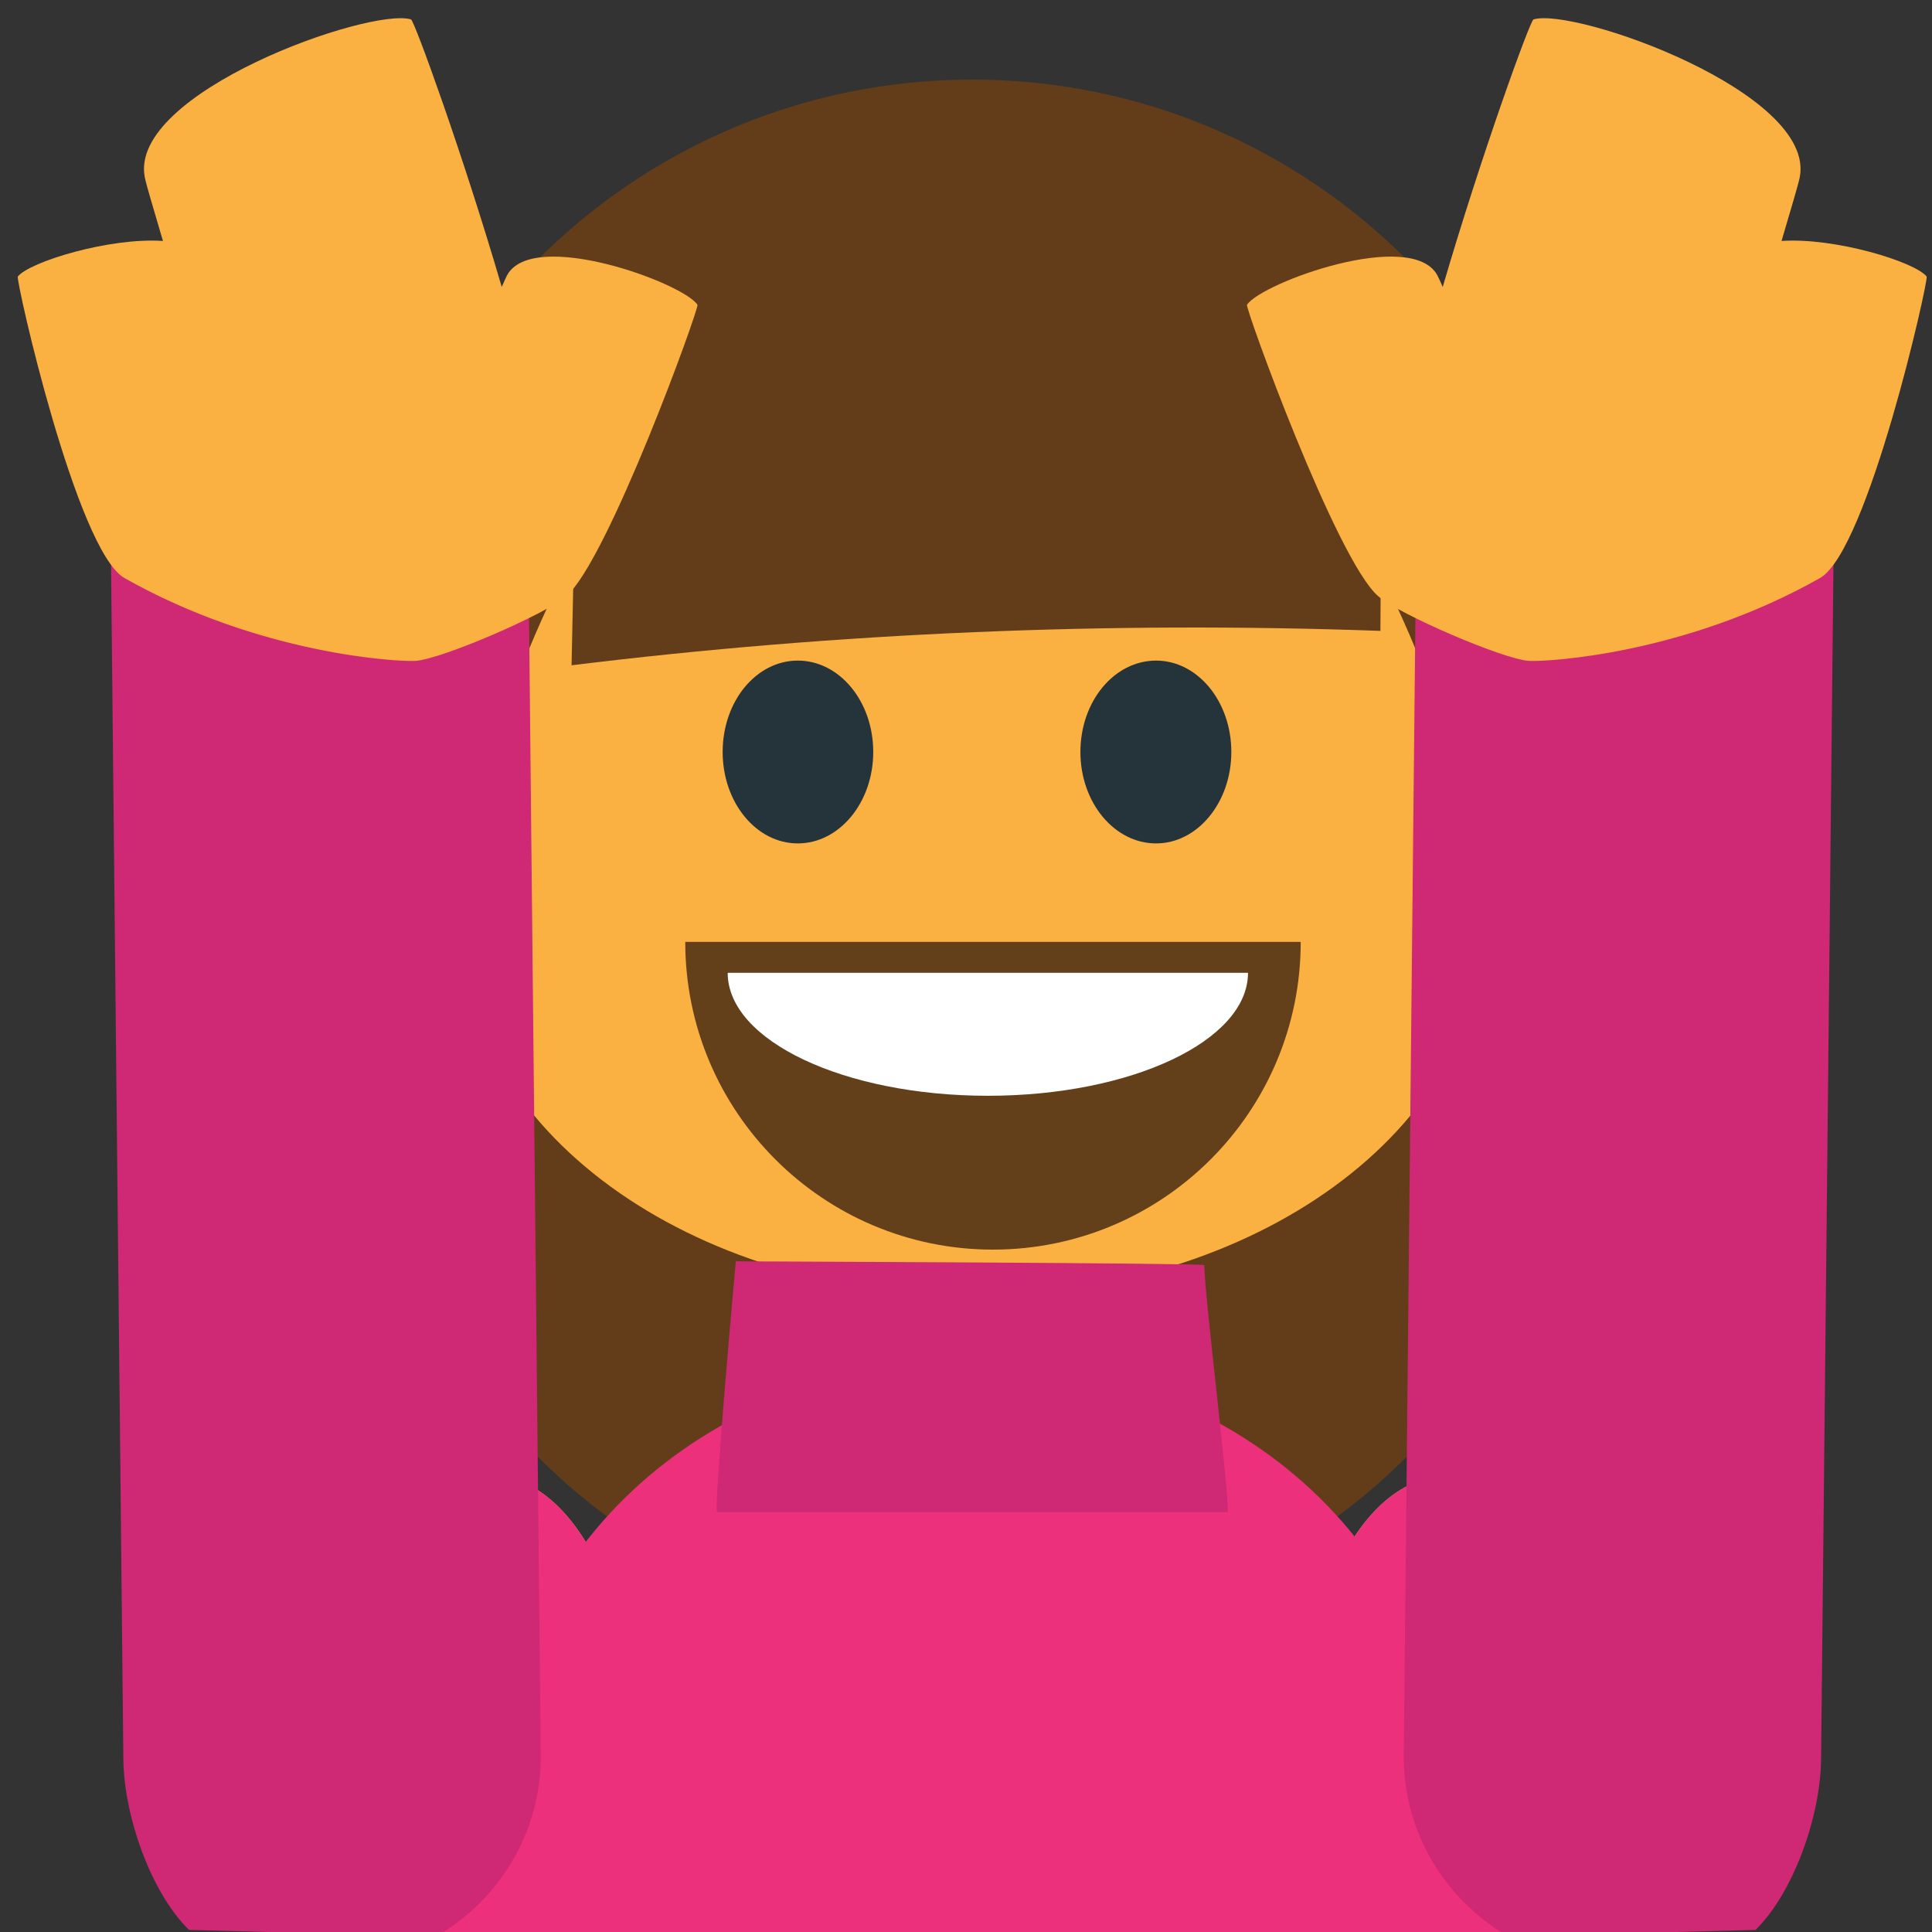
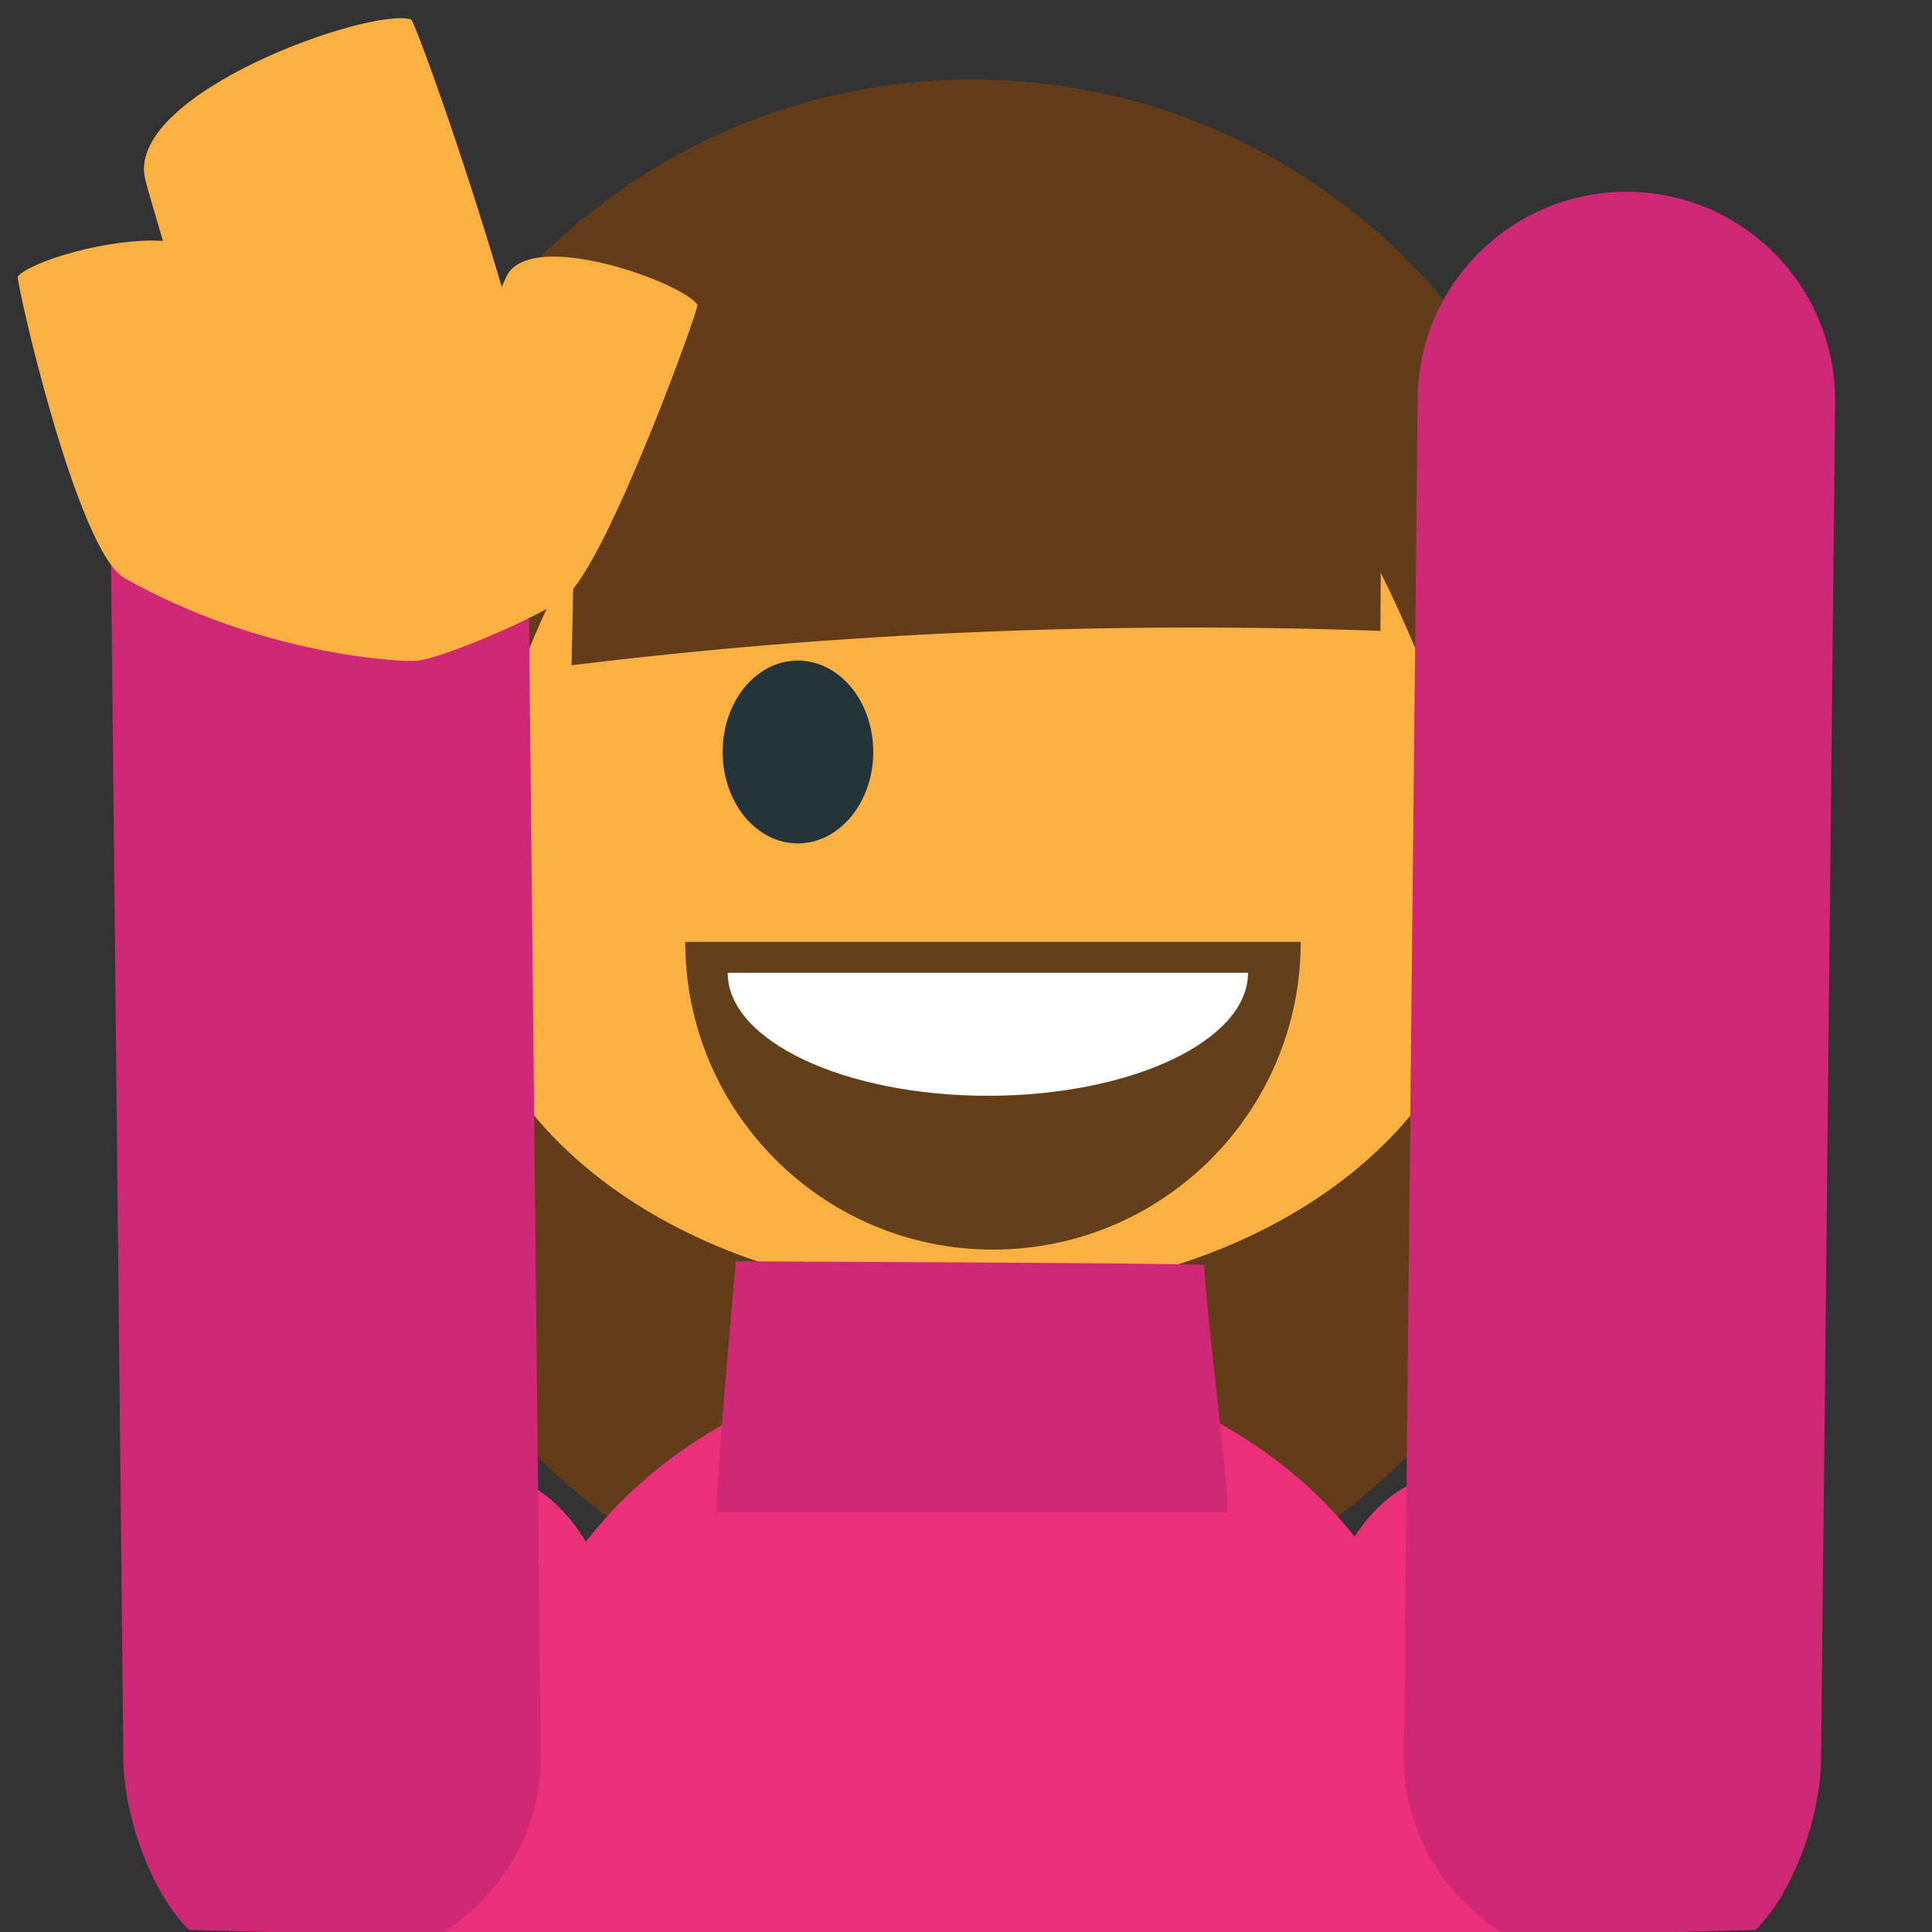
<svg xmlns="http://www.w3.org/2000/svg" xmlns:ns1="http://www.inkscape.org/namespaces/inkscape" xmlns:ns2="http://sodipodi.sourceforge.net/DTD/sodipodi-0.dtd" version="1.1" id="Layer_1" x="0px" y="0px" width="64px" height="64px" viewBox="0 0 64 64" enable-background="new 0 0 64 64" xml:space="preserve" ns1:version="0.48.5 r10040" ns2:docname="1F646.svg" ns1:export-filename="D:\TESTINGEMOJI\SVGTEST\1F646.png" ns1:export-xdpi="90" ns1:export-ydpi="90">
  <rect x="0" y="0" width="64" height="64" fill="#333333" stroke="none" />
  <defs id="defs3087" />
  <ns2:namedview pagecolor="#ffffff" bordercolor="#666666" borderopacity="1" objecttolerance="10" gridtolerance="10" guidetolerance="10" ns1:pageopacity="0" ns1:pageshadow="2" ns1:window-width="925" ns1:window-height="766" id="namedview3085" showgrid="false" ns1:zoom="7.78125" ns1:cx="32" ns1:cy="34.911984" ns1:window-x="549" ns1:window-y="104" ns1:window-maximized="0" ns1:current-layer="Layer_1" />
  <g id="g3039" transform="translate(0,0.643)">
    <path d="m 52.566,33.222 c 0,11.238 -9.121,20.355 -20.359,20.355 l 0,0 c -11.237,0 -20.36,-9.117 -20.36,-20.355 V 22.35 c 0,-11.238 9.123,-20.356 20.36,-20.356 l 0,0 c 11.238,0 20.359,9.118 20.359,20.356 v 10.872 z" id="path3041" ns1:connector-curvature="0" style="fill:#633d19" />
    <g id="g3043">
      <path d="m 20.658,63.405 0.32,-2.854 C 21.703,54.106 19.675,48.589 16.45,48.222 13.229,47.865 10.025,52.799 9.302,59.249 l -0.465,4.155 h 11.821 z" id="path3045" ns1:connector-curvature="0" style="fill:#fbb042" />
      <path d="m 20.66,63.405 0.318,-2.854 C 21.703,54.106 19.675,48.589 16.45,48.222 13.229,47.865 10.025,52.799 9.302,59.249 L 8.87,63.118 c 0.105,0.088 0.229,0.189 0.346,0.287 H 20.66 z" id="path3047" ns1:connector-curvature="0" style="fill:#ed307c" />
    </g>
    <g id="g3049">
-       <path d="m 43.482,63.437 -0.318,-2.854 c -0.725,-6.445 1.304,-11.962 4.526,-12.329 3.224,-0.357 6.428,4.577 7.15,11.027 l 0.465,4.155 H 43.482 z" id="path3051" ns1:connector-curvature="0" style="fill:#fbb042" />
      <path d="m 43.482,63.437 -0.318,-2.854 c -0.725,-6.445 1.304,-11.962 4.526,-12.329 3.224,-0.357 6.428,4.577 7.15,11.027 l 0.432,3.868 c -0.105,0.088 -0.229,0.189 -0.348,0.287 H 43.482 z" id="path3053" ns1:connector-curvature="0" style="fill:#ed307c" />
    </g>
    <path d="m 47.753,63.405 v -5.103 c 0,-7.658 -6.956,-13.872 -15.54,-13.872 -8.588,0 -15.552,6.214 -15.552,13.872 v 5.103 h 31.092 z" id="path3055" ns1:connector-curvature="0" style="fill:#ed307c" />
    <path d="m 15.258,29.918 c 0,6.829 7.582,12.362 16.955,12.362 9.357,0 16.949,-5.533 16.949,-12.362 0,-6.826 -7.592,-23.664 -16.949,-23.664 -9.373,0 -16.955,16.838 -16.955,23.664 z" id="path3057" ns1:connector-curvature="0" style="fill:#fbb042" />
    <path d="m 23.758,49.451 c 3.481,0 14.687,0 16.898,0 0.141,0 -0.762,-7.2 -0.762,-8.186 0,-0.068 -15.519,-0.125 -15.519,-0.125 0,0 -0.754,8.311 -0.617,8.311 z" id="path3059" ns1:connector-curvature="0" style="fill:#cf2874" />
    <path d="m 28.927,24.268 c 0,1.67 -1.12,3.028 -2.499,3.028 -1.379,0 -2.489,-1.358 -2.489,-3.028 0,-1.68 1.11,-3.028 2.489,-3.028 1.38,0 2.499,1.348 2.499,3.028 z" id="path3061" ns1:connector-curvature="0" style="fill:#25333a" />
-     <path d="m 40.789,24.268 c 0,1.67 -1.119,3.028 -2.493,3.028 -1.385,0 -2.506,-1.358 -2.506,-3.028 0,-1.68 1.121,-3.028 2.506,-3.028 1.374,0 2.493,1.348 2.493,3.028 z" id="path3063" ns1:connector-curvature="0" style="fill:#25333a" />
    <path d="M 45.728,20.256 C 45.753,16.001 45.771,11.768 45.82,7.435 38.118,-0.061 27.095,1.13 19.194,8.761 c -0.084,4.269 -0.172,8.441 -0.26,12.634 8.807,-1.083 17.833,-1.462 26.794,-1.139 z" id="path3065" ns1:connector-curvature="0" style="fill:#633d19" />
    <g id="g3067">
      <path d="m 4.086,57.617 c 0.016,1.9 0.916,4.435 2.174,5.671 l 8.189,0.217 c 2.083,-1.209 3.491,-3.449 3.464,-6.03 L 17.45,12.553 C 17.415,8.734 14.281,5.673 10.466,5.71 6.649,5.749 3.584,8.873 3.623,12.692 l 0.463,44.925 z" id="path3069" ns1:connector-curvature="0" style="fill:#cf2874" />
      <path d="M 5.398,7.339 C 5.1,6.315 4.861,5.54 4.797,5.235 4.24,2.424 12.257,-0.411 13.615,0 c 0.109,0.029 1.735,4.513 3.006,8.863 0.072,-0.164 0.137,-0.312 0.174,-0.383 0.844,-1.57 5.816,0.236 6.31,0.973 0.066,0.102 -2.963,8.462 -4.347,9.654 -0.688,0.6 -4.13,2.086 -4.993,2.143 C 13.179,21.285 8.6,21.039 4.122,18.505 2.532,17.6 0.514,8.616 0.59,8.518 0.976,8.032 3.621,7.218 5.398,7.339 z" id="path3071" ns1:connector-curvature="0" style="fill:#fbb042" />
    </g>
    <g id="g3073">
      <path d="m 60.326,57.617 c -0.014,1.9 -0.914,4.435 -2.172,5.671 l -8.191,0.217 c -2.081,-1.209 -3.489,-3.449 -3.462,-6.03 l 0.461,-44.922 c 0.037,-3.819 3.169,-6.88 6.986,-6.843 3.817,0.039 6.878,3.163 6.843,6.982 l -0.465,44.925 z" id="path3075" ns1:connector-curvature="0" style="fill:#cf2874" />
-       <path d="M 59.016,7.339 C 59.315,6.315 59.553,5.54 59.618,5.235 60.174,2.424 52.154,-0.411 50.799,0 50.688,0.029 49.063,4.513 47.792,8.863 47.72,8.699 47.655,8.551 47.616,8.48 46.774,6.91 41.801,8.716 41.308,9.453 c -0.066,0.102 2.964,8.462 4.347,9.654 0.688,0.6 4.13,2.086 4.993,2.143 0.586,0.035 5.165,-0.211 9.643,-2.745 1.591,-0.905 3.606,-9.889 3.532,-9.987 -0.385,-0.486 -3.03,-1.3 -4.807,-1.179 z" id="path3077" ns1:connector-curvature="0" style="fill:#fbb042" />
    </g>
    <g id="g3079">
      <path d="m 43.088,30.559 c 0,5.628 -4.565,10.193 -10.195,10.193 -5.626,0 -10.193,-4.565 -10.193,-10.193" id="path3081" ns1:connector-curvature="0" style="fill:#633f1a" />
      <path d="m 41.342,31.583 c 0,2.249 -3.86,4.073 -8.619,4.073 -4.757,0 -8.617,-1.824 -8.617,-4.073" id="path3083" ns1:connector-curvature="0" style="fill:#ffffff" />
    </g>
  </g>
</svg>